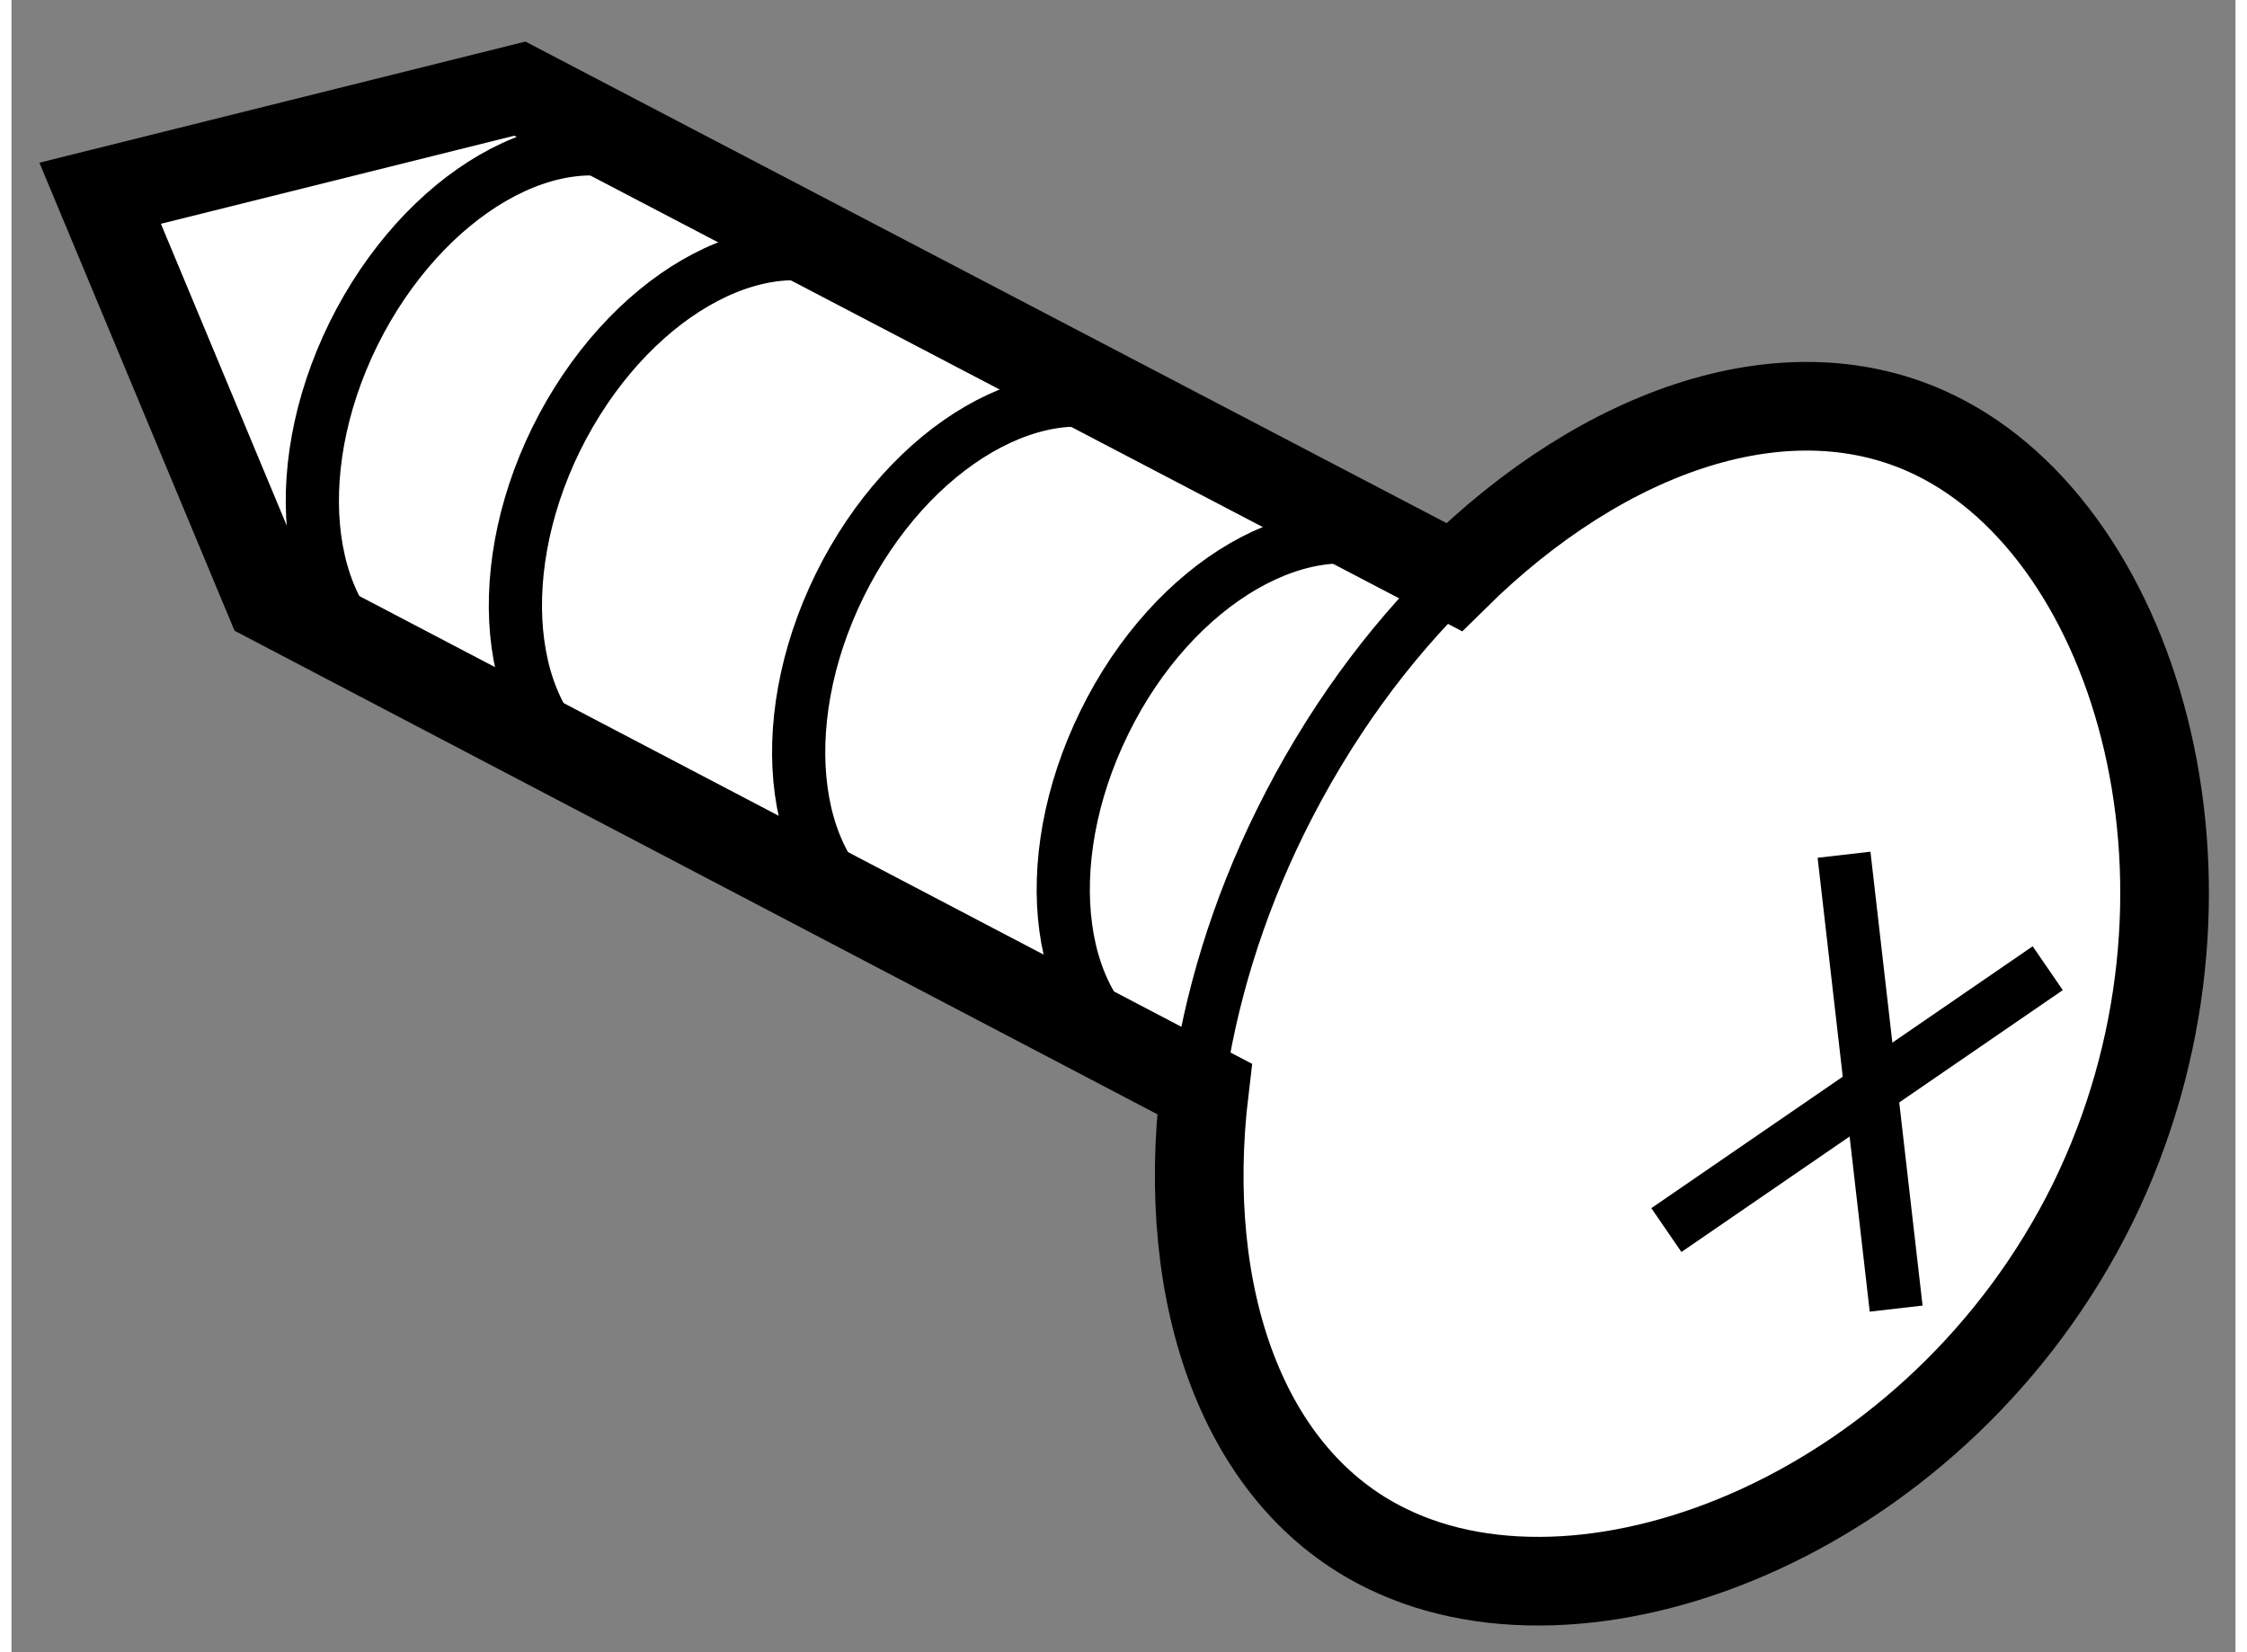
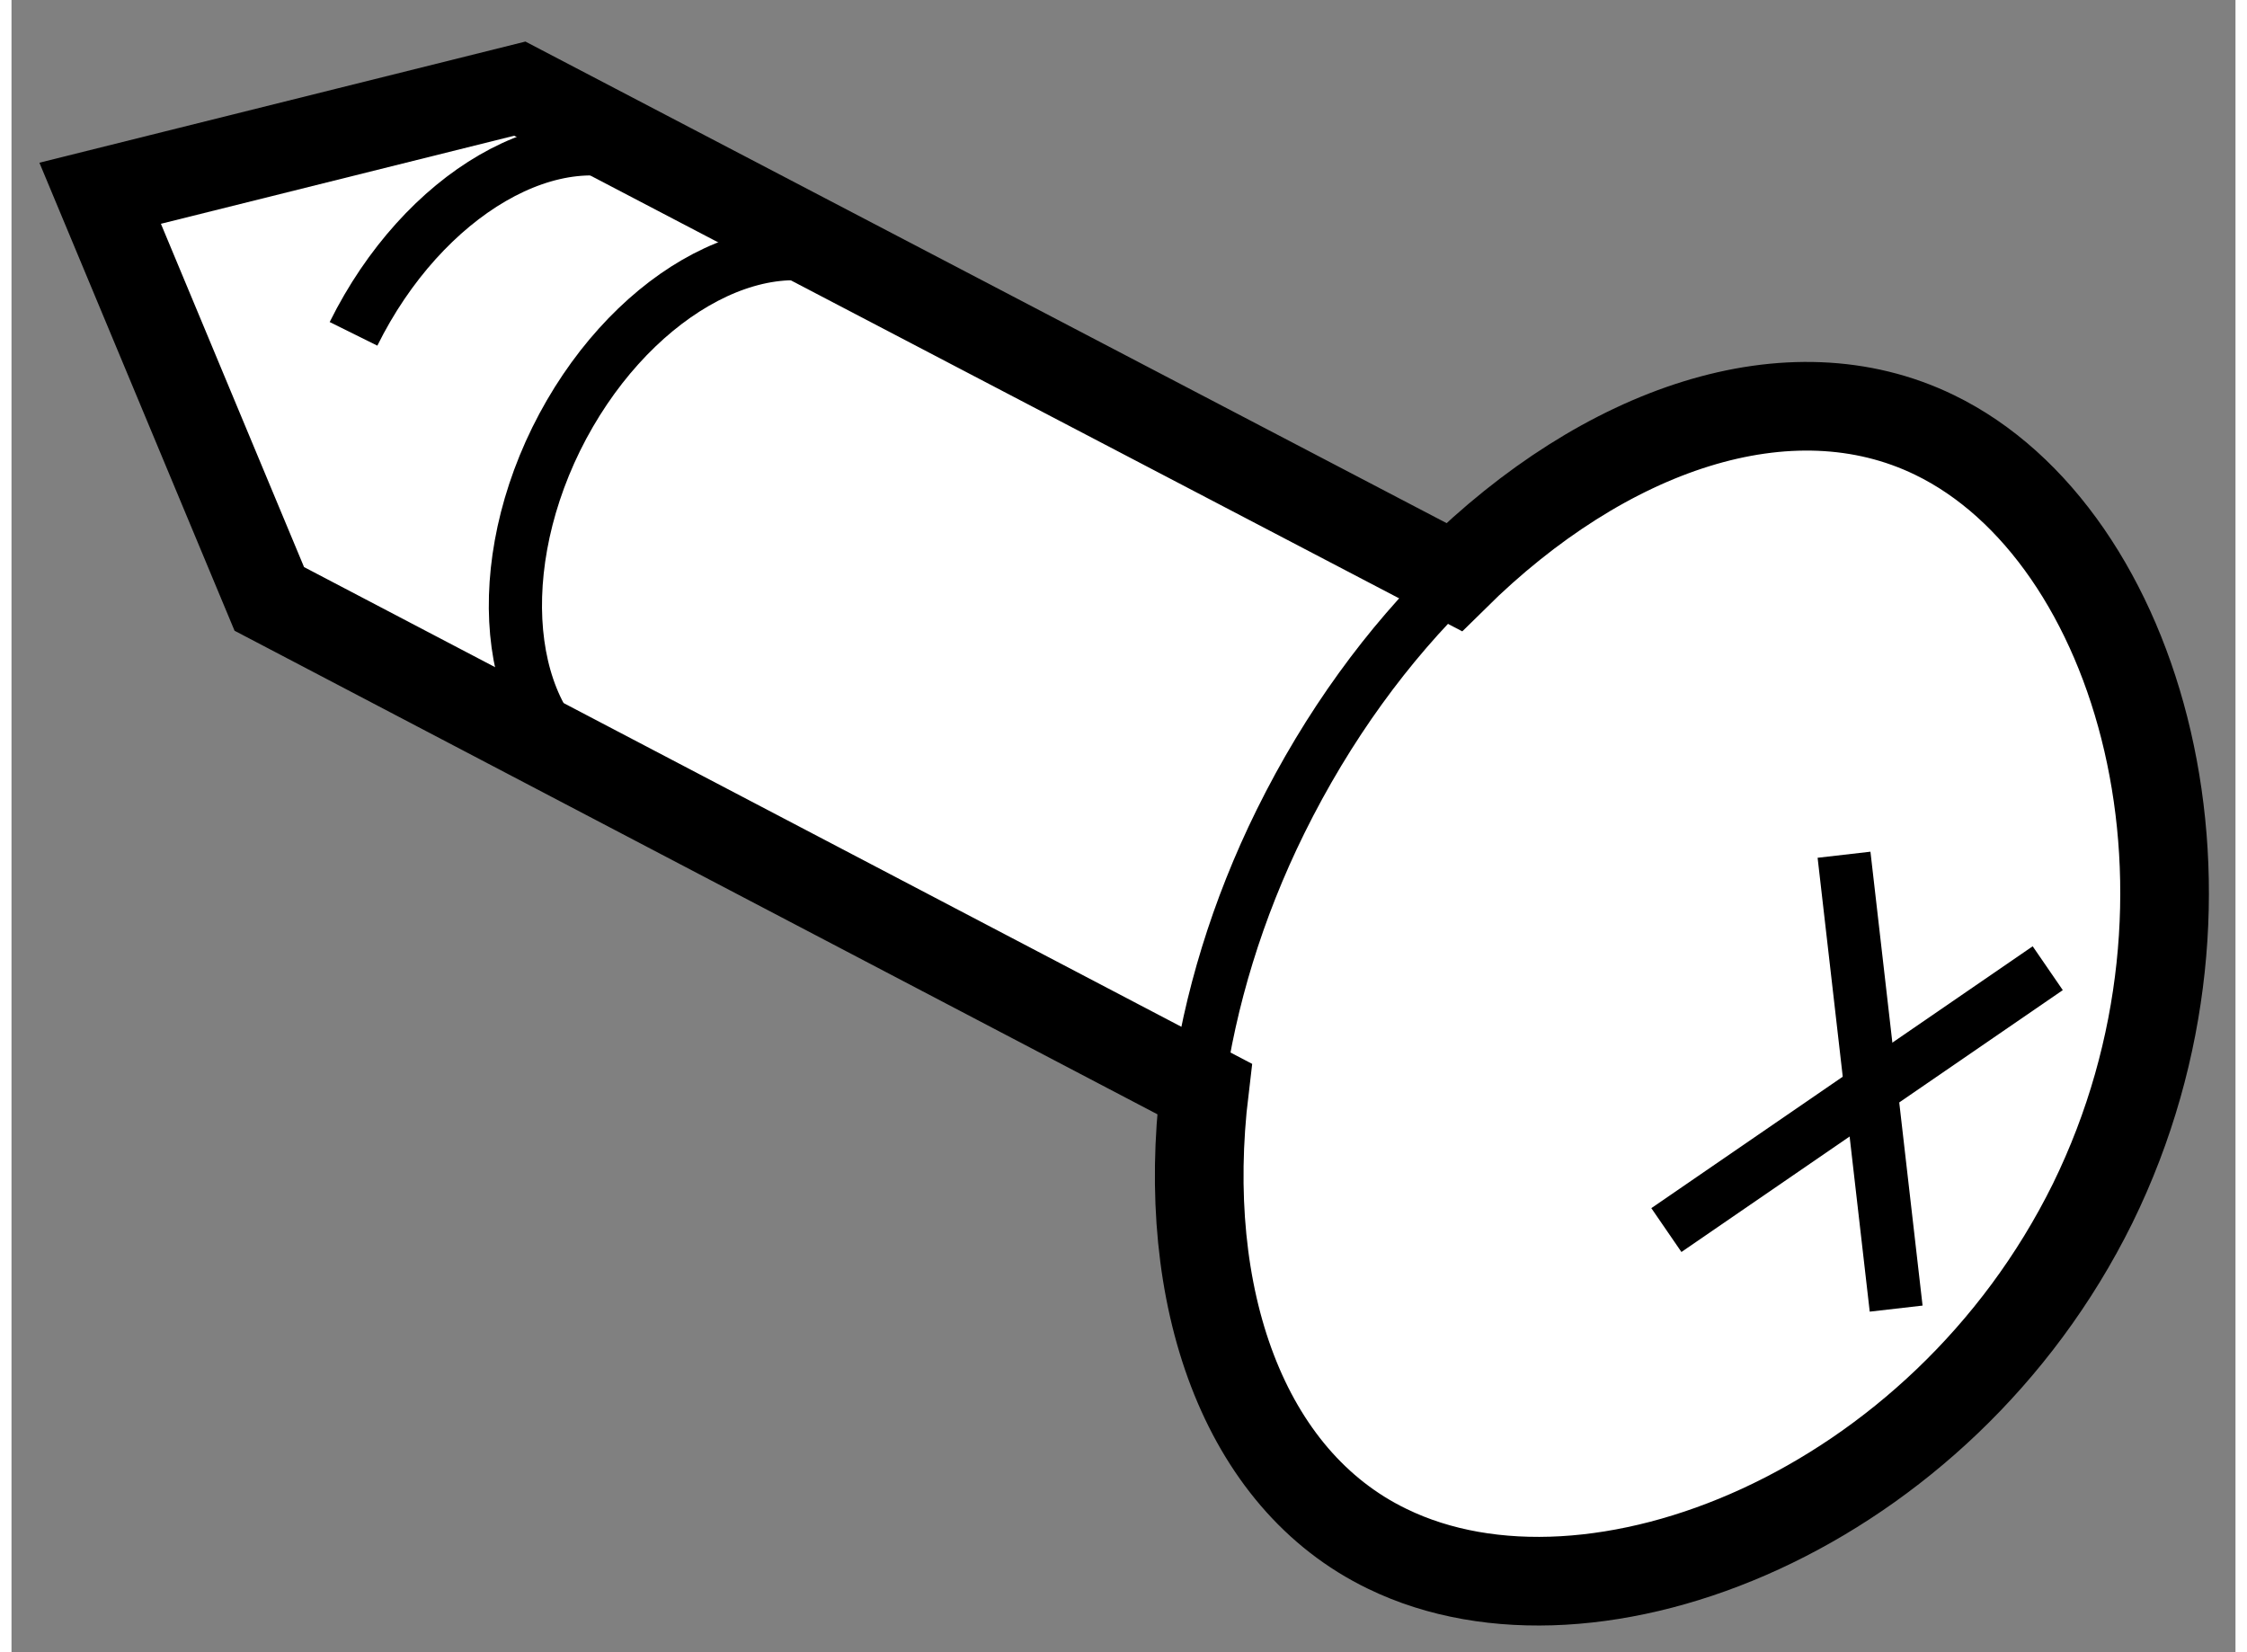
<svg xmlns="http://www.w3.org/2000/svg" version="1.1" x="0px" y="0px" width="244.8px" height="180px" viewBox="176.933 123.781 12.544 9.319" enable-background="new 0 0 244.8 180" xml:space="preserve">
  <rect x="176.933" y="123.781" width="12.544" height="9.319" fill="#808080" stroke="none" />
  <g>
    <path fill="#FFFFFF" stroke="#000000" stroke-width="0.5" d="M178.387,127.159l5.275,2.764c-0.141,1.17,0.217,2.201,1.031,2.594     l0,0c1.164,0.567,3.122-0.216,3.978-1.948c0.852-1.737,0.272-3.771-0.892-4.335l0,0c-0.818-0.397-1.86-0.037-2.709,0.802     l-5.27-2.755l-2.367,0.59L178.387,127.159z" />
    <path fill="none" stroke="#000000" stroke-width="0.3" d="M181.684,125.287c-0.537-0.261-1.287,0.177-1.679,0.971     c-0.389,0.793-0.273,1.652,0.262,1.908" />
-     <path fill="none" stroke="#000000" stroke-width="0.3" d="M180.539,124.696c-0.538-0.261-1.285,0.177-1.677,0.968     c-0.393,0.799-0.275,1.653,0.261,1.914" />
-     <path fill="none" stroke="#000000" stroke-width="0.3" d="M183.28,126.112c-0.534-0.259-1.285,0.177-1.676,0.971     c-0.391,0.796-0.274,1.655,0.26,1.911" />
-     <path fill="none" stroke="#000000" stroke-width="0.3" d="M184.773,126.882c-0.533-0.255-1.286,0.177-1.676,0.974     c-0.391,0.796-0.276,1.653,0.259,1.909" />
+     <path fill="none" stroke="#000000" stroke-width="0.3" d="M180.539,124.696c-0.538-0.261-1.285,0.177-1.677,0.968     " />
    <path fill="none" stroke="#000000" stroke-width="0.3" d="M185.074,127.046c-0.377,0.366-0.716,0.828-0.983,1.368     c-0.246,0.498-0.4,1.013-0.467,1.503" />
    <line fill="none" stroke="#000000" stroke-width="0.3" x1="188.418" y1="129.242" x2="186.267" y2="130.719" />
    <line fill="none" stroke="#000000" stroke-width="0.3" x1="187.269" y1="128.602" x2="187.563" y2="131.162" />
  </g>
</svg>